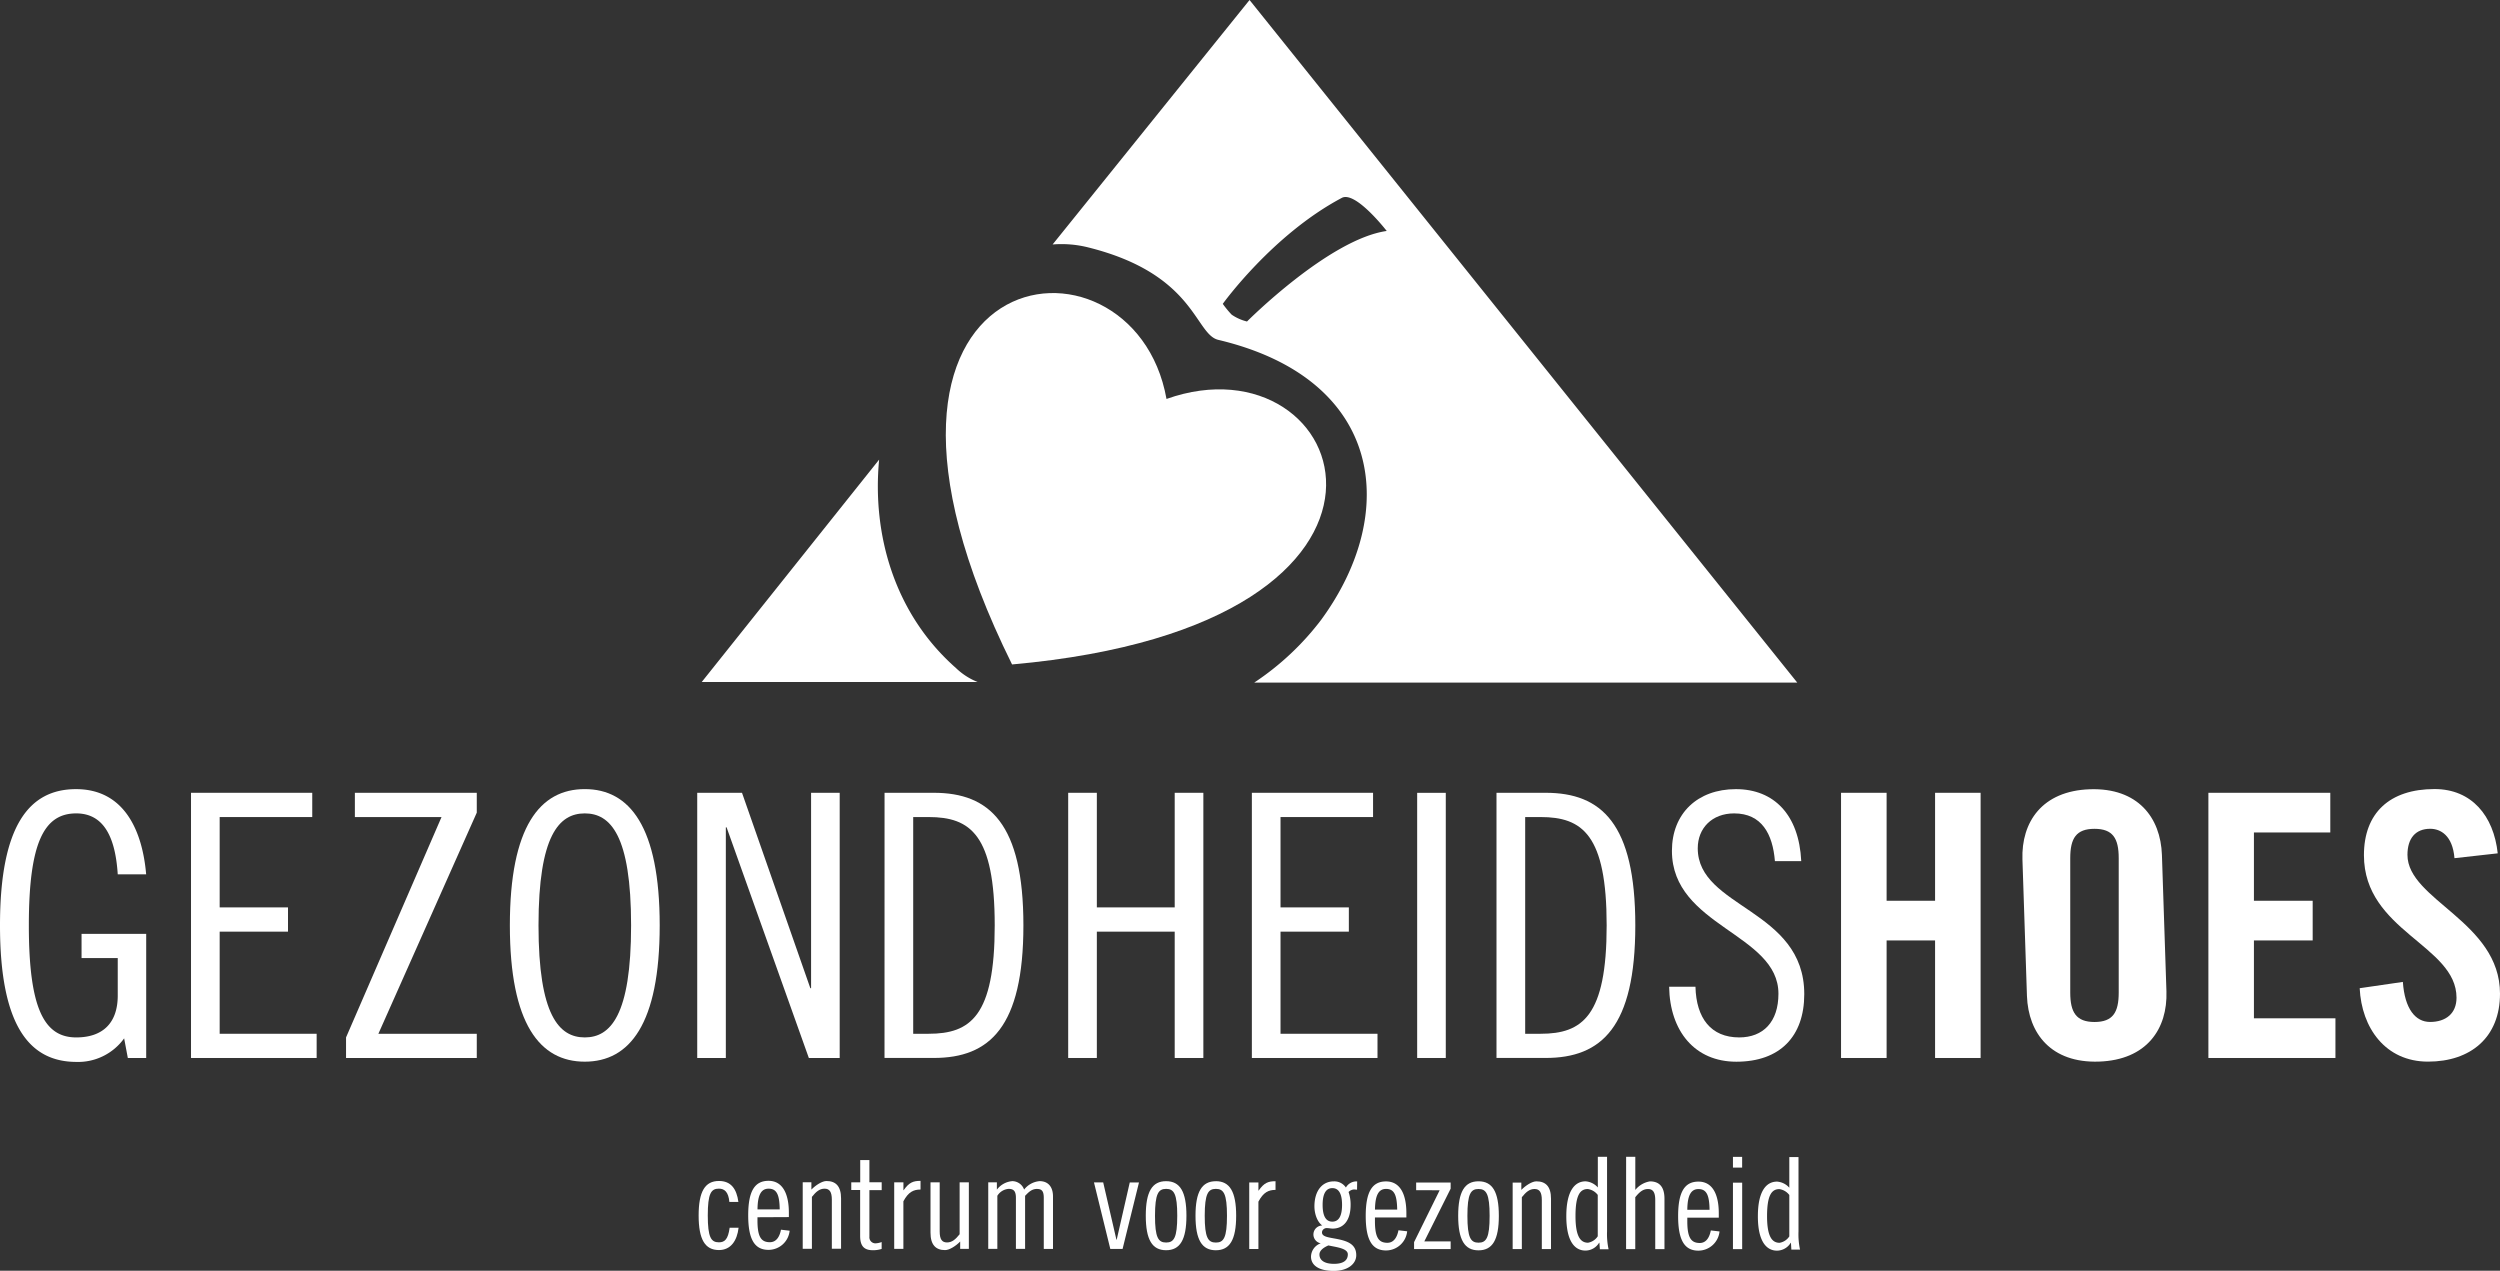
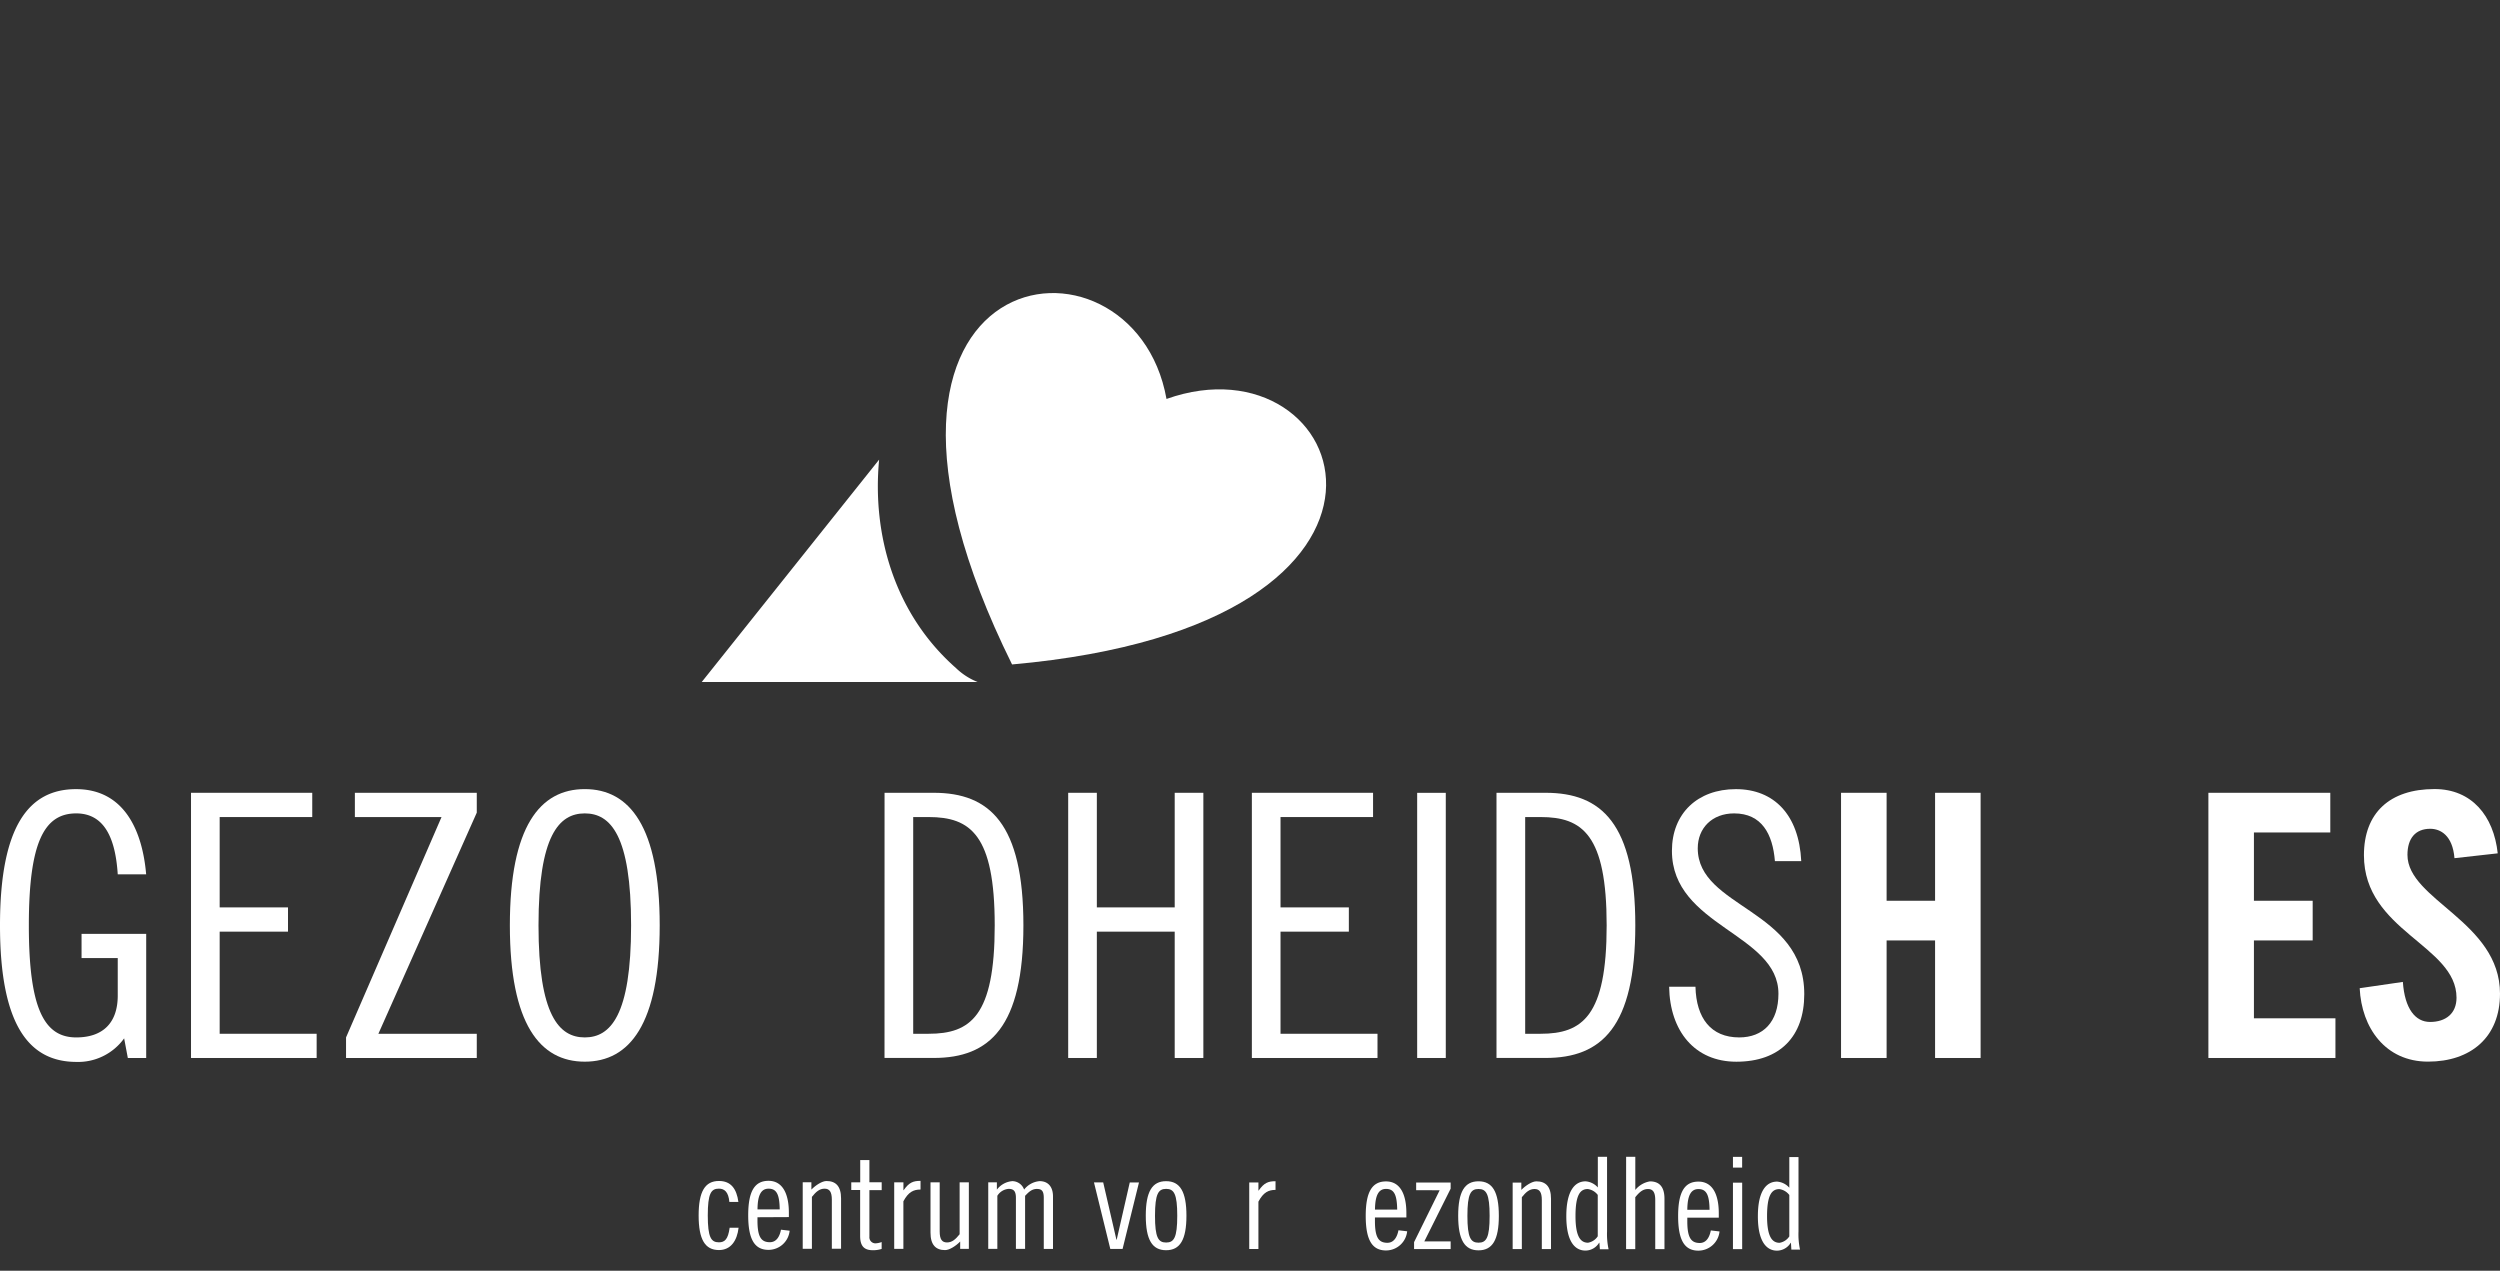
<svg xmlns="http://www.w3.org/2000/svg" viewBox="0 0 636.99 323.78">
  <rect x="0" y="0" width="636.99" height="323.78" fill="#333333" stroke="none" />
  <title>Middel 1</title>
  <g id="Laag_2" data-name="Laag 2">
    <g id="Laag_1-2" data-name="Laag 1">
      <path d="M185.84,306.25c-.23-2.54-1.24-3.39-2.67-3.39-2,0-2.83,1.24-2.83,6.83s.84,6.85,2.83,6.85c1.5,0,2.34-.78,2.74-3.71h2.28c-.39,3.32-2,5.68-5,5.68-3.55,0-5.18-2.68-5.18-8.81s1.63-8.79,5.18-8.79c3.06,0,4.5,2,4.95,5.34Z" style="fill:#fff" />
      <path d="M198.67,308.15c-.06-3.65-.71-5.28-2.83-5.28-1.69,0-2.81,1.24-2.83,5.28Zm-5.67,2V311c0,4.14.94,5.51,3.16,5.51,1.79,0,2.54-1.66,2.83-3.19l2.21.26a5.42,5.42,0,0,1-5.38,4.88c-3.55,0-5.18-2.67-5.18-8.8s1.63-8.79,5.18-8.79S201,304.11,201,309v1.11Z" style="fill:#fff" />
      <path d="M204.53,301.24h2.21v1.86c1.11-1.14,2.74-2.18,3.85-2.18,2.34,0,3.71,1.3,3.71,4.43v12.83h-2.35V305.68c0-2-.59-2.81-1.86-2.81s-2.18.78-3.22,2.09v13.23h-2.34Z" style="fill:#fff" />
      <path d="M216.9,301.25h2.28v-5.67h2.34v5.66h3.13v2h-3.13v11.86a1.54,1.54,0,0,0,1.69,1.69,5.23,5.23,0,0,0,1.43-.32v1.75a6.84,6.84,0,0,1-2.22.33c-2.21,0-3.26-1-3.26-3.65V303.21H216.9Z" style="fill:#fff" />
      <path d="M227.84,301.25h2.35v2h.06c1.4-2,2.45-2.37,4.3-2.37v2.21c-1.76,0-3.09.59-4.37,3V318.2h-2.34Z" style="fill:#fff" />
      <path d="M246.86,318.2h-2.21v-1.86c-1.11,1.14-2.74,2.18-3.85,2.18-2.34,0-3.71-1.3-3.71-4.43V301.26h2.34v12.5c0,2,.58,2.81,1.86,2.81s2.18-.78,3.22-2.09V301.26h2.35Z" style="fill:#fff" />
      <path d="M251.8,318.2V301.26H254v1.86a5.46,5.46,0,0,1,3.94-2.17,3.23,3.23,0,0,1,3,2.15,5.59,5.59,0,0,1,3.94-2.15c2.22,0,3.42,1.5,3.42,3.91v13.36h-2.35v-13c0-1.76-.52-2.28-1.76-2.28-1.43,0-2.25,1-3,1.75V318.2h-2.34v-13c0-1.76-.62-2.28-1.86-2.28a3.72,3.72,0,0,0-2.87,1.76V318.2Z" style="fill:#fff" />
      <polygon points="278.74 301.27 282.9 318.22 286.03 318.22 290.21 301.28 287.86 301.28 284.53 315.87 284.46 315.87 281.09 301.27 278.74 301.27" style="fill:#fff" />
      <path d="M297.13,316.59c2,0,2.83-1.24,2.83-6.83s-.84-6.84-2.83-6.84-2.83,1.23-2.84,6.83.85,6.84,2.83,6.84m0-15.63c3.55,0,5.18,2.67,5.18,8.8s-1.63,8.79-5.18,8.79-5.18-2.67-5.18-8.8,1.63-8.8,5.18-8.79" style="fill:#fff" />
-       <path d="M309.8,316.6c2,0,2.83-1.24,2.83-6.84s-.84-6.84-2.83-6.84-2.83,1.24-2.84,6.83.84,6.85,2.83,6.85m0-15.64c3.55,0,5.18,2.68,5.18,8.8s-1.63,8.8-5.18,8.8-5.18-2.67-5.18-8.8,1.63-8.79,5.18-8.79" style="fill:#fff" />
      <path d="M318.3,301.29h2.34v2.06h.06c1.4-2,2.45-2.38,4.3-2.38v2.21c-1.76,0-3.09.59-4.36,3v12.06H318.3Z" style="fill:#fff" />
-       <path d="M339.47,311.27c1.37,0,2.48-1,2.48-4.27s-1.11-4.27-2.47-4.27-2.48,1-2.48,4.27,1.1,4.27,2.47,4.27m-1,6.06c-1.37.59-2.28,1.36-2.28,2.31,0,1.4,1.17,2.38,3.71,2.38s3.52-1,3.52-2.41c0-1.56-2.93-1.83-4.95-2.28m7.3-14.2-.69-.06a2.05,2.05,0,0,0-1.47.65,9.69,9.69,0,0,1,.52,3.26c0,4.23-2,6.06-4.56,6.06-.52,0-1-.13-1.56-.13s-1.17.46-1.17,1.11c0,1.19,1.92,1.27,4.1,1.72,2.45.52,4.63,1.31,4.63,4.08,0,2.21-2.15,4-5.73,4-3.85,0-5.8-1.44-5.8-3.65a3.69,3.69,0,0,1,2.48-3.38,2.29,2.29,0,0,1,.39-4.54c-1.34-.94-2-3.09-2-4.86,0-4,2-6.38,4.93-6.38a3.53,3.53,0,0,1,3.09,1.57,3.09,3.09,0,0,1,2.87-1.56Z" style="fill:#fff" />
      <path d="M356,308.21c-.06-3.64-.71-5.28-2.83-5.28-1.69,0-2.79,1.24-2.83,5.28Zm-5.67,2v.94c0,4.13.94,5.51,3.16,5.51,1.79,0,2.54-1.67,2.83-3.19l2.22.26a5.42,5.42,0,0,1-5.38,4.88c-3.55,0-5.18-2.67-5.18-8.8s1.63-8.79,5.18-8.79,5.18,3.19,5.18,8.08v1.1Z" style="fill:#fff" />
      <polygon points="360.83 303.26 366.82 303.27 360.3 316.49 360.3 318.25 369.62 318.25 369.62 316.3 362.91 316.3 369.62 302.87 369.62 301.31 360.83 301.3 360.83 303.26" style="fill:#fff" />
      <path d="M376.72,316.63c2,0,2.83-1.24,2.83-6.83s-.84-6.85-2.83-6.85-2.83,1.24-2.83,6.83.84,6.85,2.83,6.85m0-15.64c3.55,0,5.18,2.67,5.18,8.8s-1.63,8.79-5.18,8.79-5.18-2.67-5.18-8.8,1.63-8.79,5.18-8.79" style="fill:#fff" />
      <path d="M385.42,301.32h2.21v1.86c1.11-1.14,2.74-2.18,3.84-2.18,2.35,0,3.72,1.3,3.72,4.42v12.84h-2.34v-12.5c0-2-.59-2.81-1.86-2.81s-2.18.78-3.23,2.09v13.22h-2.34Z" style="fill:#fff" />
      <path d="M407.1,304.46a3.87,3.87,0,0,0-2.54-1.5c-2,0-3.12,1.62-3.13,6.83s1.24,6.85,3.19,6.85A3.7,3.7,0,0,0,407.1,315Zm.42,12.18h-.07a4.07,4.07,0,0,1-3.48,2c-2.68,0-4.89-2.28-4.88-8.8S401.31,301,404,301a4.6,4.6,0,0,1,3.12,1.56v-7.82h2.35v19a18.23,18.23,0,0,0,.39,4.56h-2.22Z" style="fill:#fff" />
      <path d="M414.33,294.75h2.34v8.44a6.08,6.08,0,0,1,3.72-2.18c2.34,0,3.71,1.31,3.71,4.43v12.84h-2.35V305.77c0-2-.59-2.81-1.86-2.81s-2.18.78-3.23,2.09v13.22h-2.34Z" style="fill:#fff" />
      <path d="M435.59,308.25c-.06-3.64-.71-5.28-2.83-5.28-1.69,0-2.81,1.24-2.84,5.28Zm-5.67,2v.94c0,4.14.95,5.51,3.16,5.52,1.79,0,2.54-1.67,2.83-3.2l2.22.26a5.44,5.44,0,0,1-5.38,4.89c-3.55,0-5.17-2.67-5.17-8.8s1.63-8.79,5.18-8.79,5.18,3.19,5.18,8.08v1.1Z" style="fill:#fff" />
      <path d="M441.55,301.34v16.94h2.35V301.34Zm0-3.84h2.34v-2.74h-2.34Z" style="fill:#fff" />
      <path d="M455.91,304.48a3.89,3.89,0,0,0-2.53-1.5c-2,0-3.13,1.62-3.14,6.83s1.24,6.85,3.19,6.85a3.7,3.7,0,0,0,2.48-1.63Zm.42,12.18h-.06a4.14,4.14,0,0,1-3.49,2c-2.67,0-4.89-2.29-4.88-8.8s2.22-8.79,4.89-8.79a4.58,4.58,0,0,1,3.12,1.56v-7.81h2.34v19a18.38,18.38,0,0,0,.39,4.57h-2.21Z" style="fill:#fff" />
      <path d="M30,222.78c-.56-8.8-3.18-15.53-10.58-15.53-8.14,0-12.07,7.3-12.07,28.54s3.93,28.54,12.07,28.54c6.83,0,10.58-3.74,10.58-10.67v-9.55H20.78v-6.17H37.25v31.63H32.57l-.94-5a14.45,14.45,0,0,1-12.26,6C7.49,270.51,0,261.34,0,235.79s7.49-34.72,19.37-34.72c12.45,0,16.94,10.85,17.87,21.71Z" style="fill:#fff" />
      <polygon points="79.56 202 79.56 208.18 55.97 208.18 55.97 231.2 73.38 231.2 73.38 237.38 55.97 237.38 55.97 263.4 80.68 263.4 80.68 269.57 48.67 269.57 48.67 202 79.56 202" style="fill:#fff" />
      <polygon points="121.48 202 121.48 207.06 96.41 263.4 121.48 263.4 121.48 269.57 88.17 269.57 88.17 264.33 112.5 208.18 90.42 208.18 90.42 202 121.48 202" style="fill:#fff" />
      <path d="M149,207.25c-6.55,0-11.79,5.61-11.79,28.53s5.24,28.55,11.79,28.55,11.8-5.61,11.8-28.55-5.24-28.53-11.8-28.53m0,63.26c-11.41,0-19.09-9.55-19.09-34.73s7.67-34.72,19.09-34.72,19.09,9.55,19.09,34.72-7.67,34.73-19.09,34.73" style="fill:#fff" />
-       <polygon points="189.06 202 206.47 251.79 206.66 251.79 206.66 202 213.95 202 213.95 269.57 206.09 269.57 185.13 210.8 184.94 210.8 184.94 269.57 177.65 269.57 177.65 202 189.06 202" style="fill:#fff" />
      <path d="M232.68,263.4h3.93c10.67,0,16.84-4.5,16.84-27.61s-6.18-27.61-16.84-27.61h-3.93Zm-7.3-61.4h12.54c14.23,0,22.84,7.86,22.84,33.78s-8.61,33.78-22.84,33.78H225.37Z" style="fill:#fff" />
      <polygon points="279.47 202 279.47 231.2 299.31 231.2 299.31 202 306.61 202 306.61 269.57 299.31 269.57 299.31 237.38 279.47 237.38 279.47 269.57 272.17 269.57 272.17 202 279.47 202" style="fill:#fff" />
      <polygon points="349.85 202 349.85 208.18 326.27 208.18 326.27 231.2 343.68 231.2 343.68 237.38 326.27 237.38 326.27 263.4 350.98 263.4 350.98 269.57 318.97 269.57 318.97 202 349.85 202" style="fill:#fff" />
      <rect x="361.09" y="202.01" width="7.29" height="67.56" style="fill:#fff" />
      <path d="M388.61,263.4h3.92c10.67,0,16.84-4.5,16.84-27.61s-6.17-27.61-16.84-27.61h-3.92ZM381.3,202h12.53c14.23,0,22.84,7.86,22.84,33.78s-8.61,33.78-22.84,33.78H381.3Z" style="fill:#fff" />
      <path d="M452.24,219.41c-.56-6.93-3.37-12.16-10.39-12.16-5.61,0-9.27,3.74-9.27,8.89,0,15.25,27.14,15.44,27.14,37.16,0,10.75-6.17,17.22-17.31,17.22-10.57,0-16.94-7.77-17.12-19.1H432c.19,8,3.94,12.91,11.14,12.91,6.09,0,10-3.92,10-11.13,0-15.36-27.14-17.13-27.14-36.41,0-9.54,6.55-15.72,16.29-15.72s16.09,6.55,16.66,18.34Z" style="fill:#fff" />
      <polygon points="469.09 269.57 469.09 202 480.7 202 480.7 229.51 493.05 229.51 493.05 202 504.65 202 504.65 269.57 493.05 269.57 493.05 239.62 480.7 239.62 480.7 269.57 469.09 269.57" style="fill:#fff" />
-       <path d="M527.49,252.91c0,5,1.5,7.49,6.18,7.49s6.17-2.44,6.17-7.49V218.66c0-5.05-1.49-7.48-6.17-7.48s-6.18,2.43-6.18,7.48ZM515.31,219c-.32-9.54,5-17.5,17.2-17.9s18,7.18,18.34,16.72L552,252.59c.32,9.54-5,17.49-17.19,17.9s-18-7.17-18.35-16.71Z" style="fill:#fff" />
      <polygon points="562.69 269.57 562.69 202 593.75 202 593.75 212.11 574.29 212.11 574.29 229.51 589.26 229.51 589.26 239.62 574.29 239.62 574.29 259.46 595.06 259.46 595.06 269.57 562.69 269.57" style="fill:#fff" />
      <path d="M625.39,218.66c-.47-5.8-3.56-7.49-6.18-7.49-3.75,0-5.8,2.43-5.8,6.65,0,11.51,23.58,17,23.58,35.37,0,11.13-7.48,17.31-18.34,17.31s-16.94-8.61-17.41-18.71l11-1.6c.47,6.84,3.18,10.2,6.93,10.2,4,0,6.74-2.15,6.74-6.17,0-13.39-23.59-16.95-23.59-36.32,0-10.76,6.55-16.85,18-16.85,9.46,0,15.07,6.83,16.09,16.38Z" style="fill:#fff" />
-       <path d="M317.7,81.91a11.8,11.8,0,0,1-3.87-1.73,24.44,24.44,0,0,1-2.27-2.76s12.64-17.62,30.33-27c3.49-1.85,11.44,8.43,11.44,8.43-14.72,2.1-35.63,23.1-35.63,23.1M318.38,0,268.2,62.29a27.91,27.91,0,0,1,9.12.76c27.23,6.81,27.09,22.06,33.07,23.54,42.16,10,46.25,43.95,26.28,71.28a69.77,69.77,0,0,1-17.11,16.06H457.94Z" style="fill:#fff" />
      <path d="M224,117.11,178.8,173.77l70.29,0a16.93,16.93,0,0,1-5.53-3.57C227.78,156.3,222.19,136,224,117.11" style="fill:#fff" />
      <path d="M297.22,101.65c-8.46-47.46-91-36.7-39.35,67.65,113.55-10.13,86.48-84.38,39.35-67.65" style="fill:#fff" />
    </g>
  </g>
</svg>